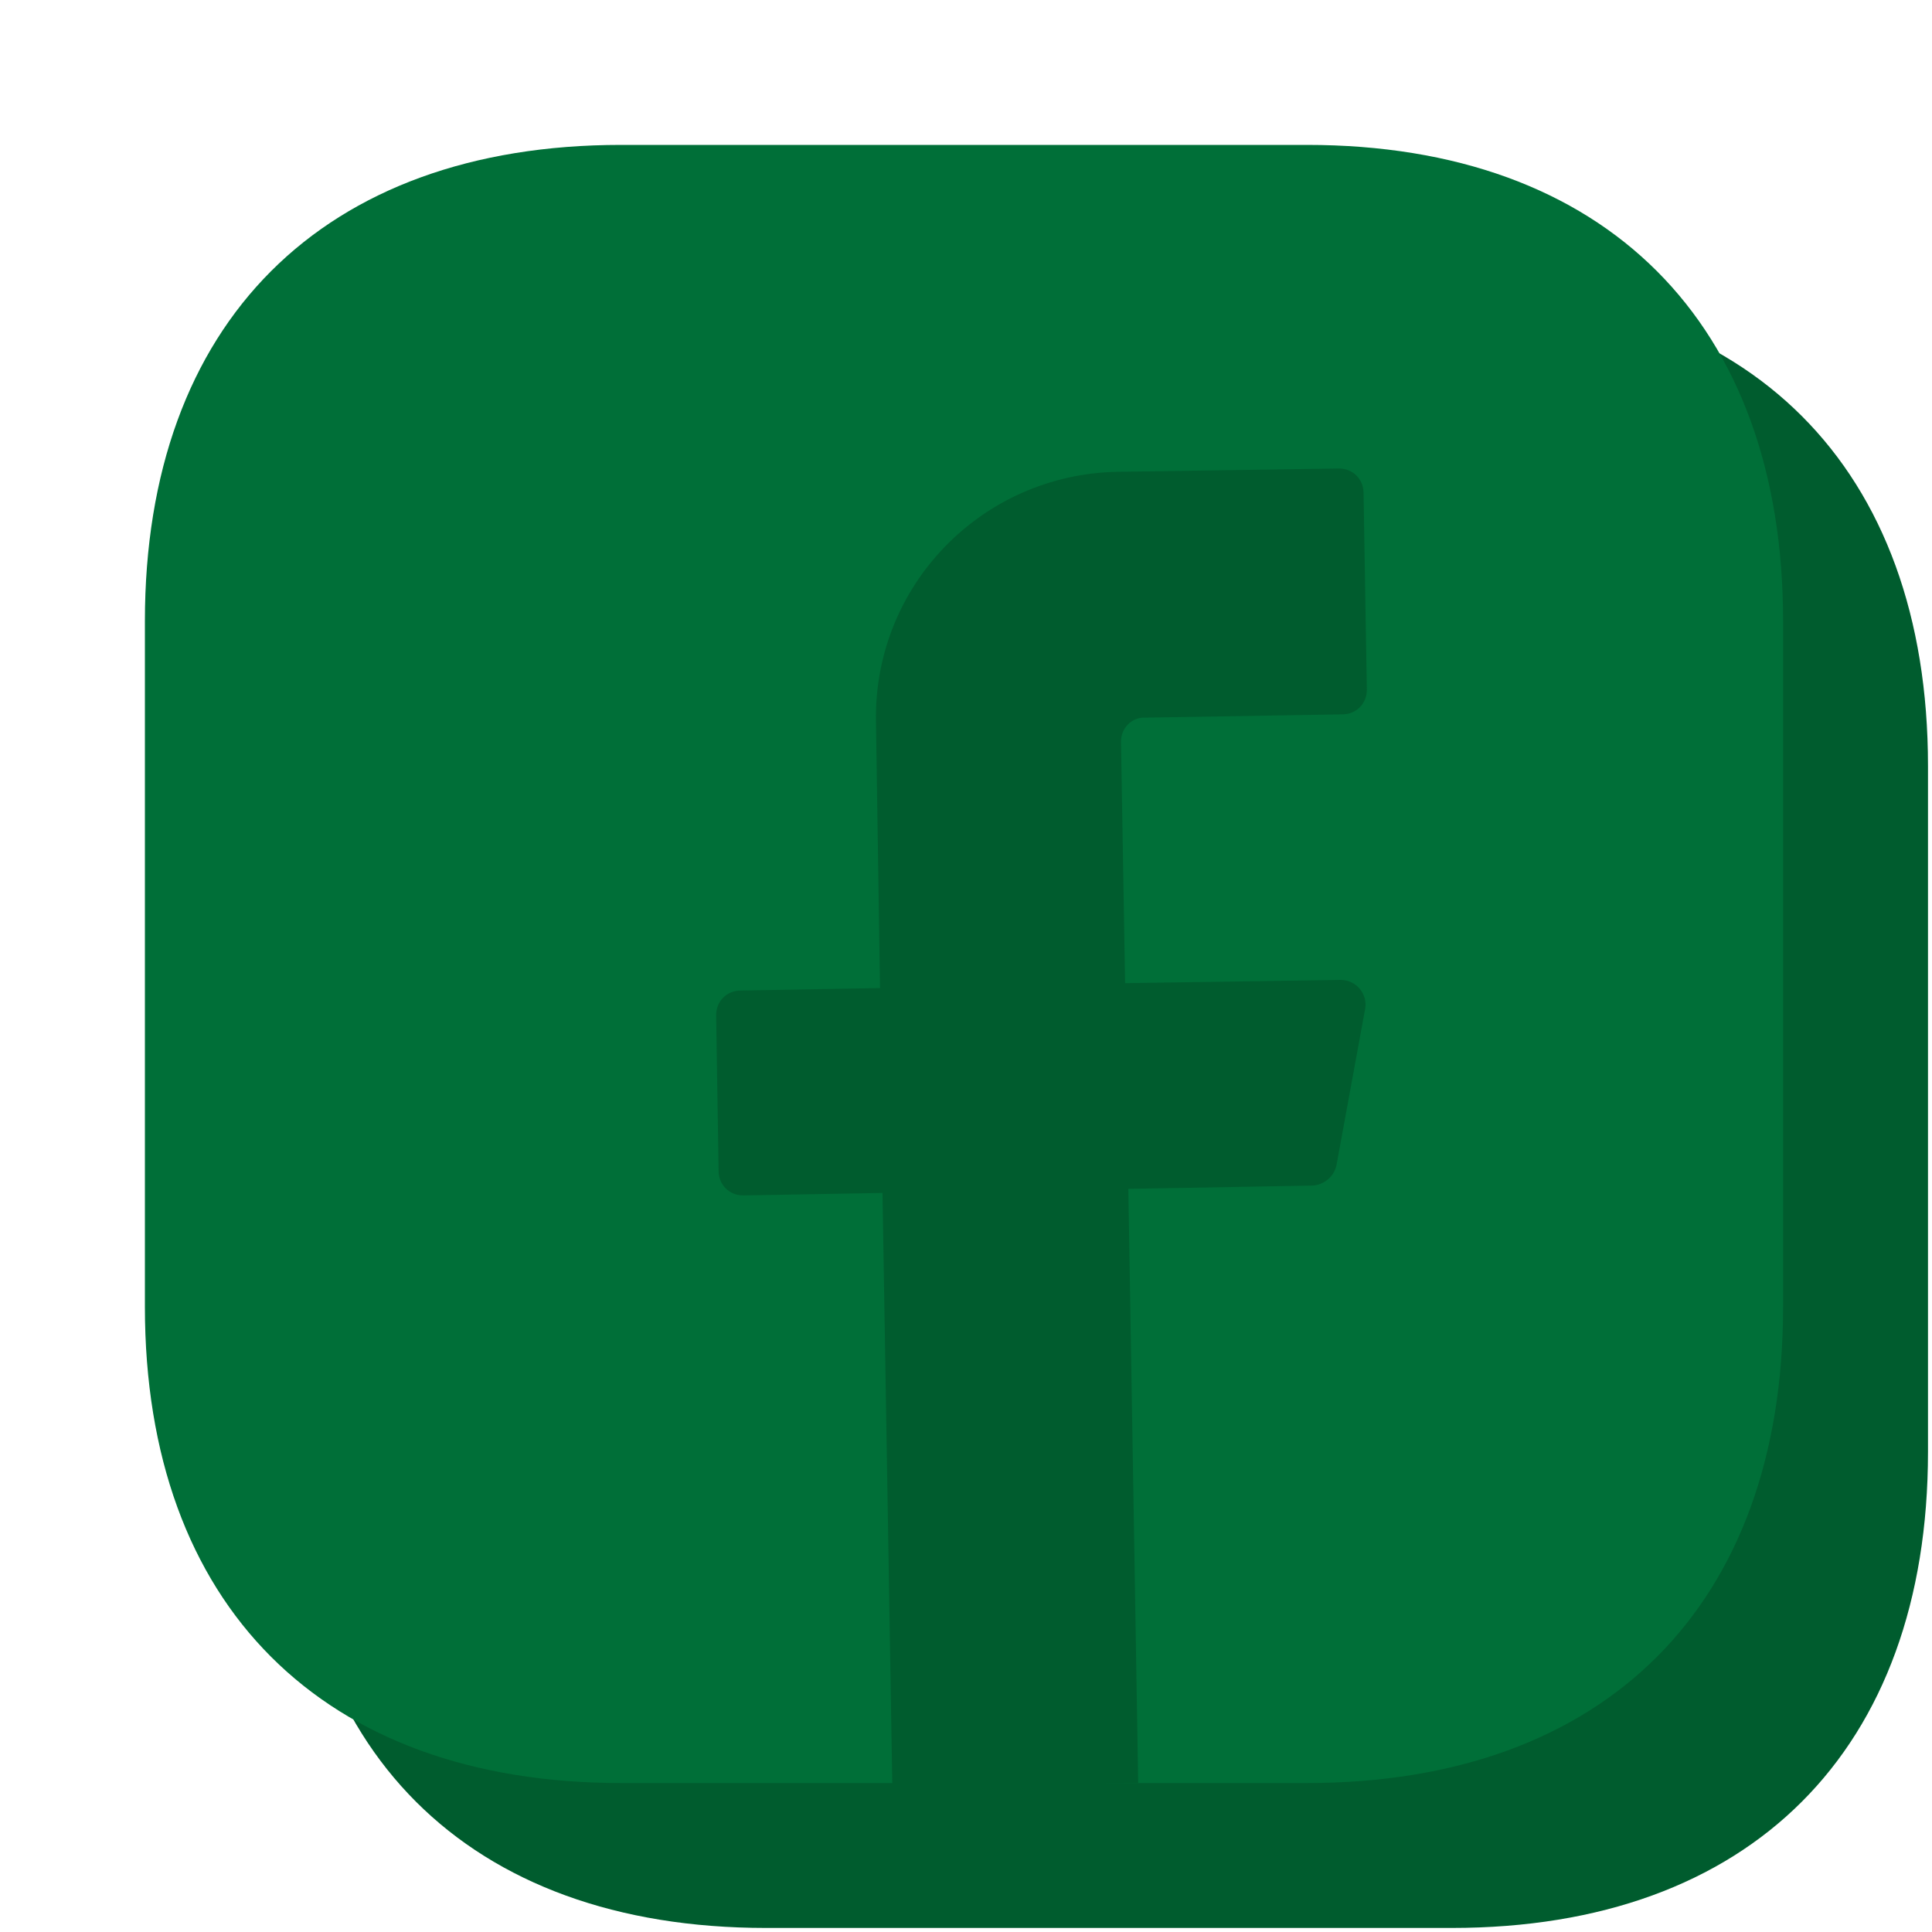
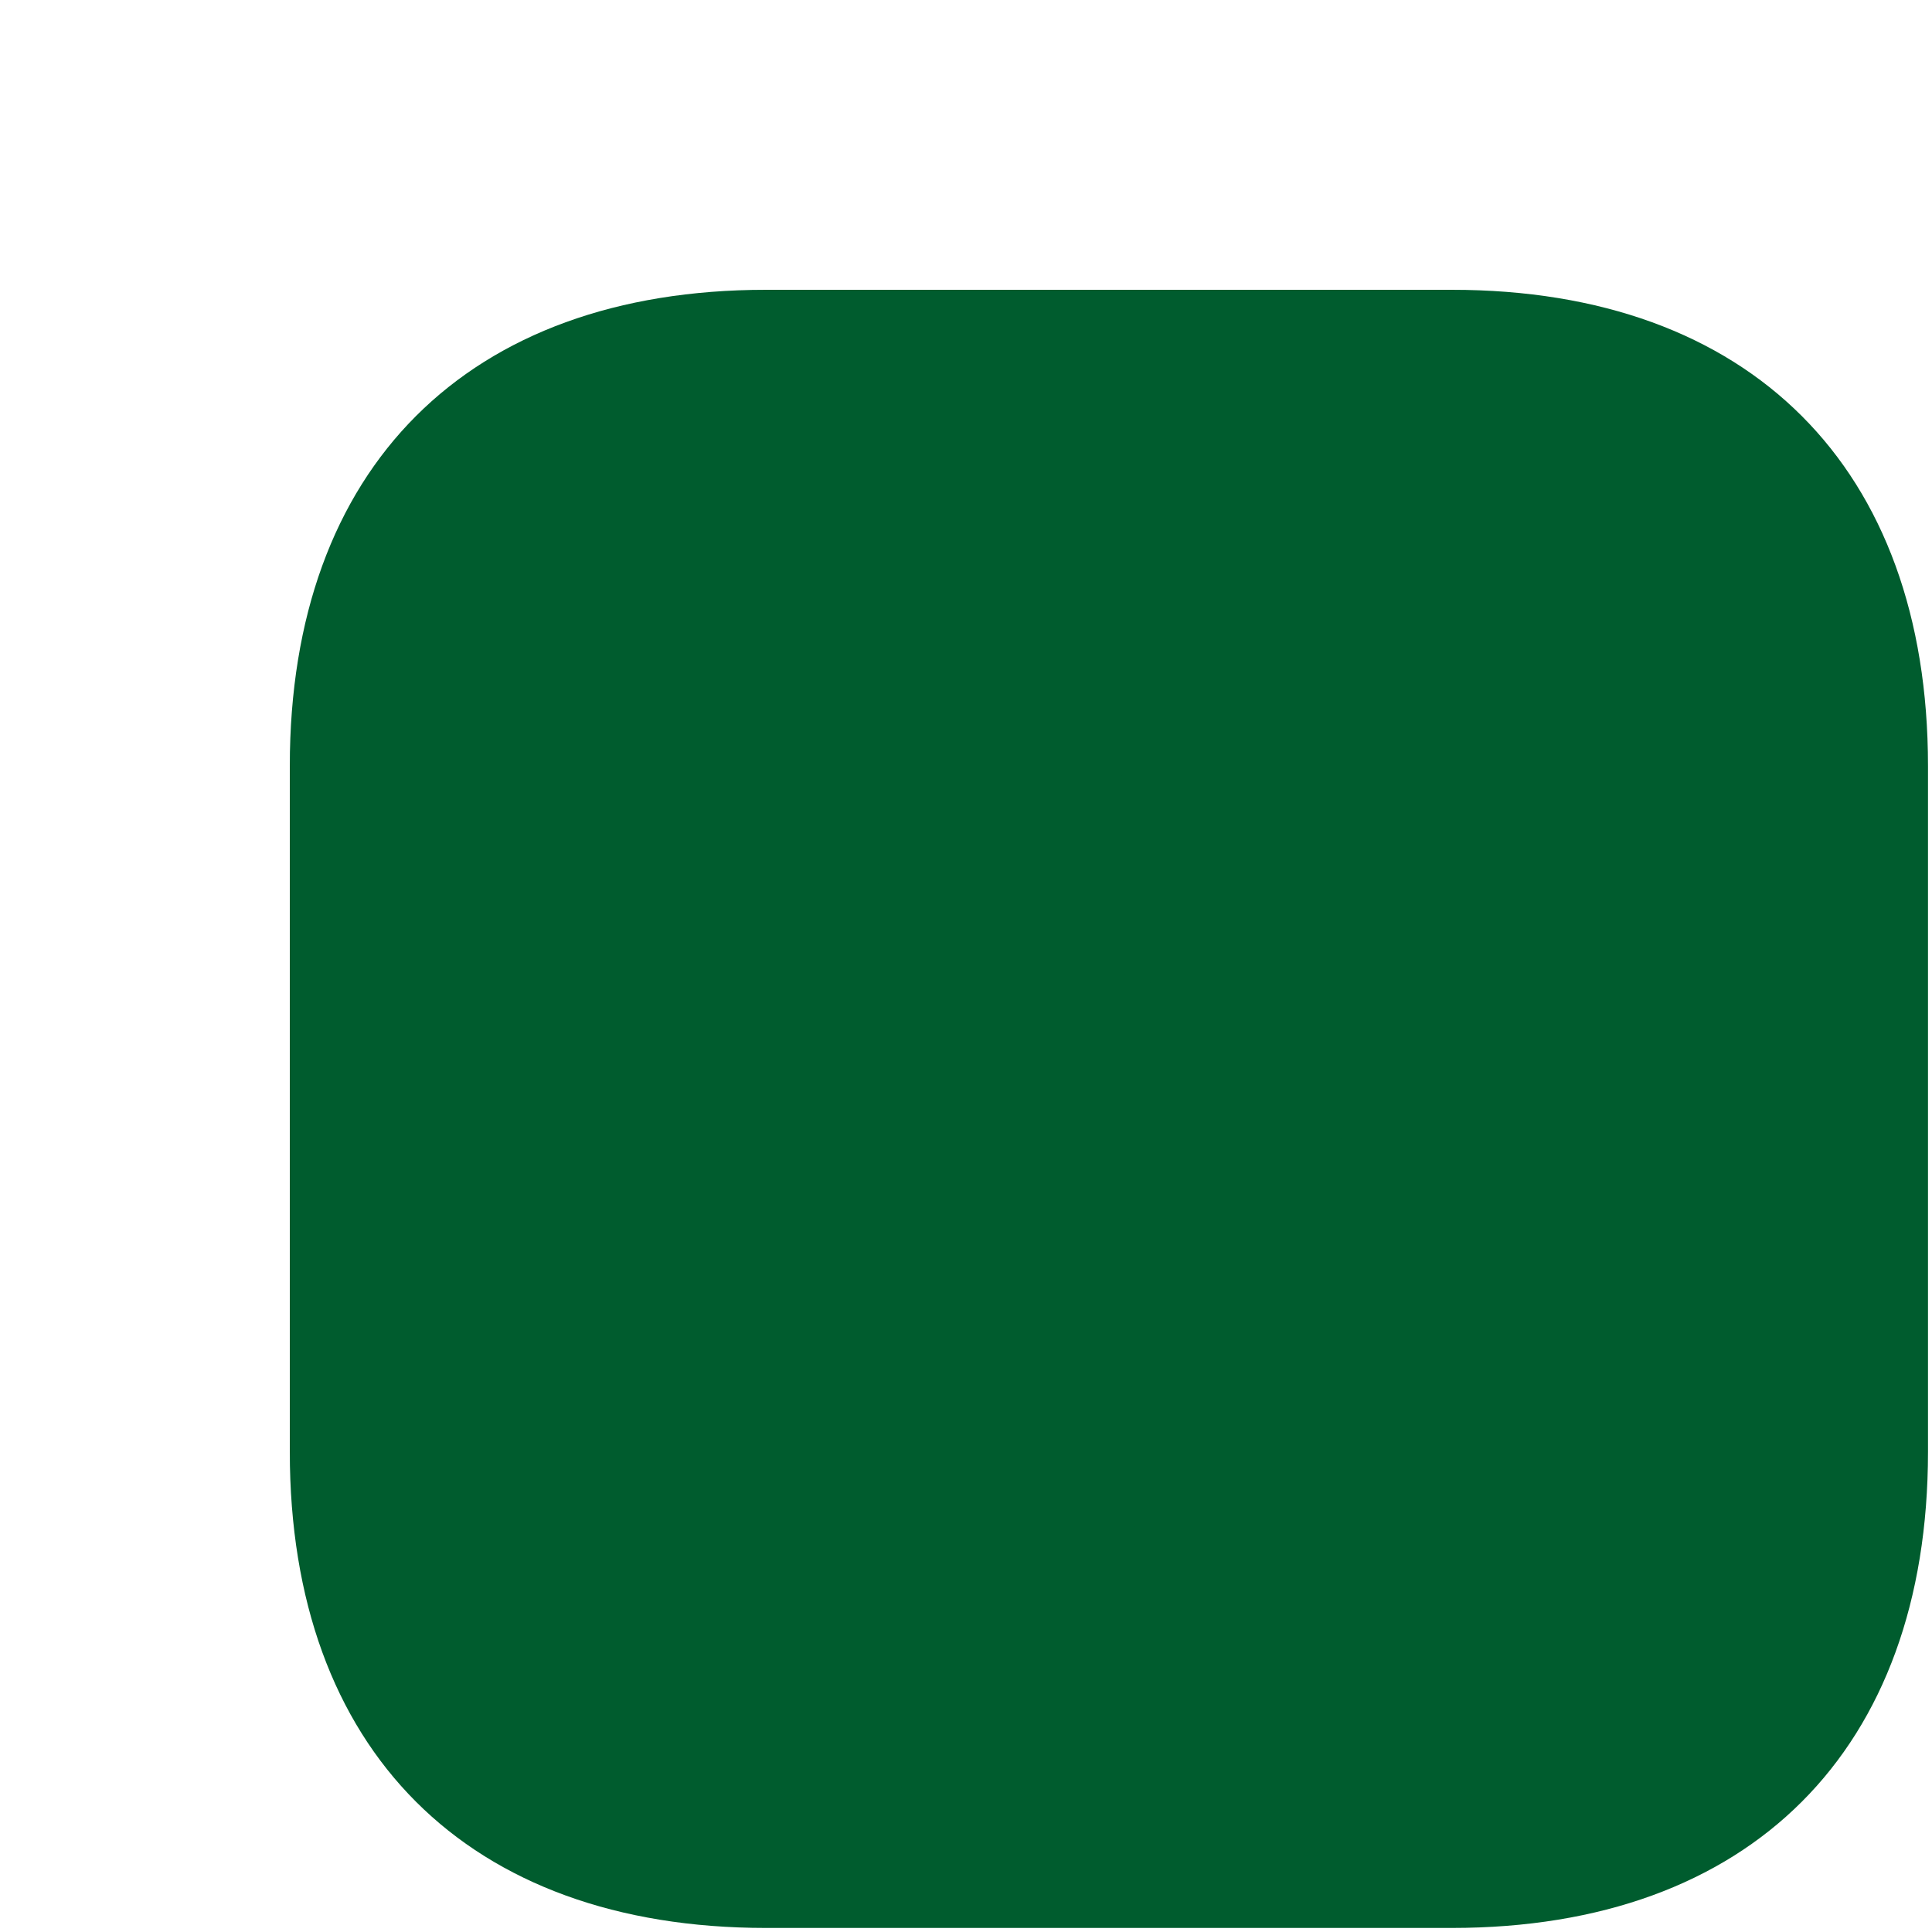
<svg xmlns="http://www.w3.org/2000/svg" width="40" height="40" viewBox="0 0 40 40" fill="none">
  <path d="M30.059 6H15.858C9.682 6 6 9.682 6 15.858V30.059C6 36.235 9.682 39.916 15.858 39.916H30.059C36.235 39.916 39.917 36.235 39.917 30.059V15.858C39.917 9.682 36.235 6 30.059 6Z" fill="#005C2E" />
-   <path d="M27.059 3H12.858C6.682 3 3 6.682 3 12.858V27.059C3 33.235 6.682 36.916 12.858 36.916H27.059C33.235 36.916 36.917 33.235 36.917 27.059V12.858C36.917 6.682 33.235 3 27.059 3Z" fill="#006F38" />
  <path d="M23.209 15.35L23.294 20.355L27.756 20.288C28.078 20.288 28.316 20.576 28.265 20.881L27.671 24.122C27.62 24.36 27.416 24.529 27.179 24.546L23.361 24.614L23.565 36.915L18.475 37L18.271 24.699L15.387 24.75C15.098 24.75 14.878 24.529 14.878 24.241L14.827 21.017C14.827 20.729 15.047 20.508 15.336 20.508L18.22 20.457L18.136 14.943C18.085 12.127 20.324 9.819 23.141 9.768L27.722 9.7C28.01 9.7 28.231 9.921 28.231 10.209L28.299 14.281C28.299 14.57 28.078 14.79 27.79 14.79L23.718 14.858C23.429 14.841 23.209 15.079 23.209 15.35Z" fill="#005C2E" />
</svg>